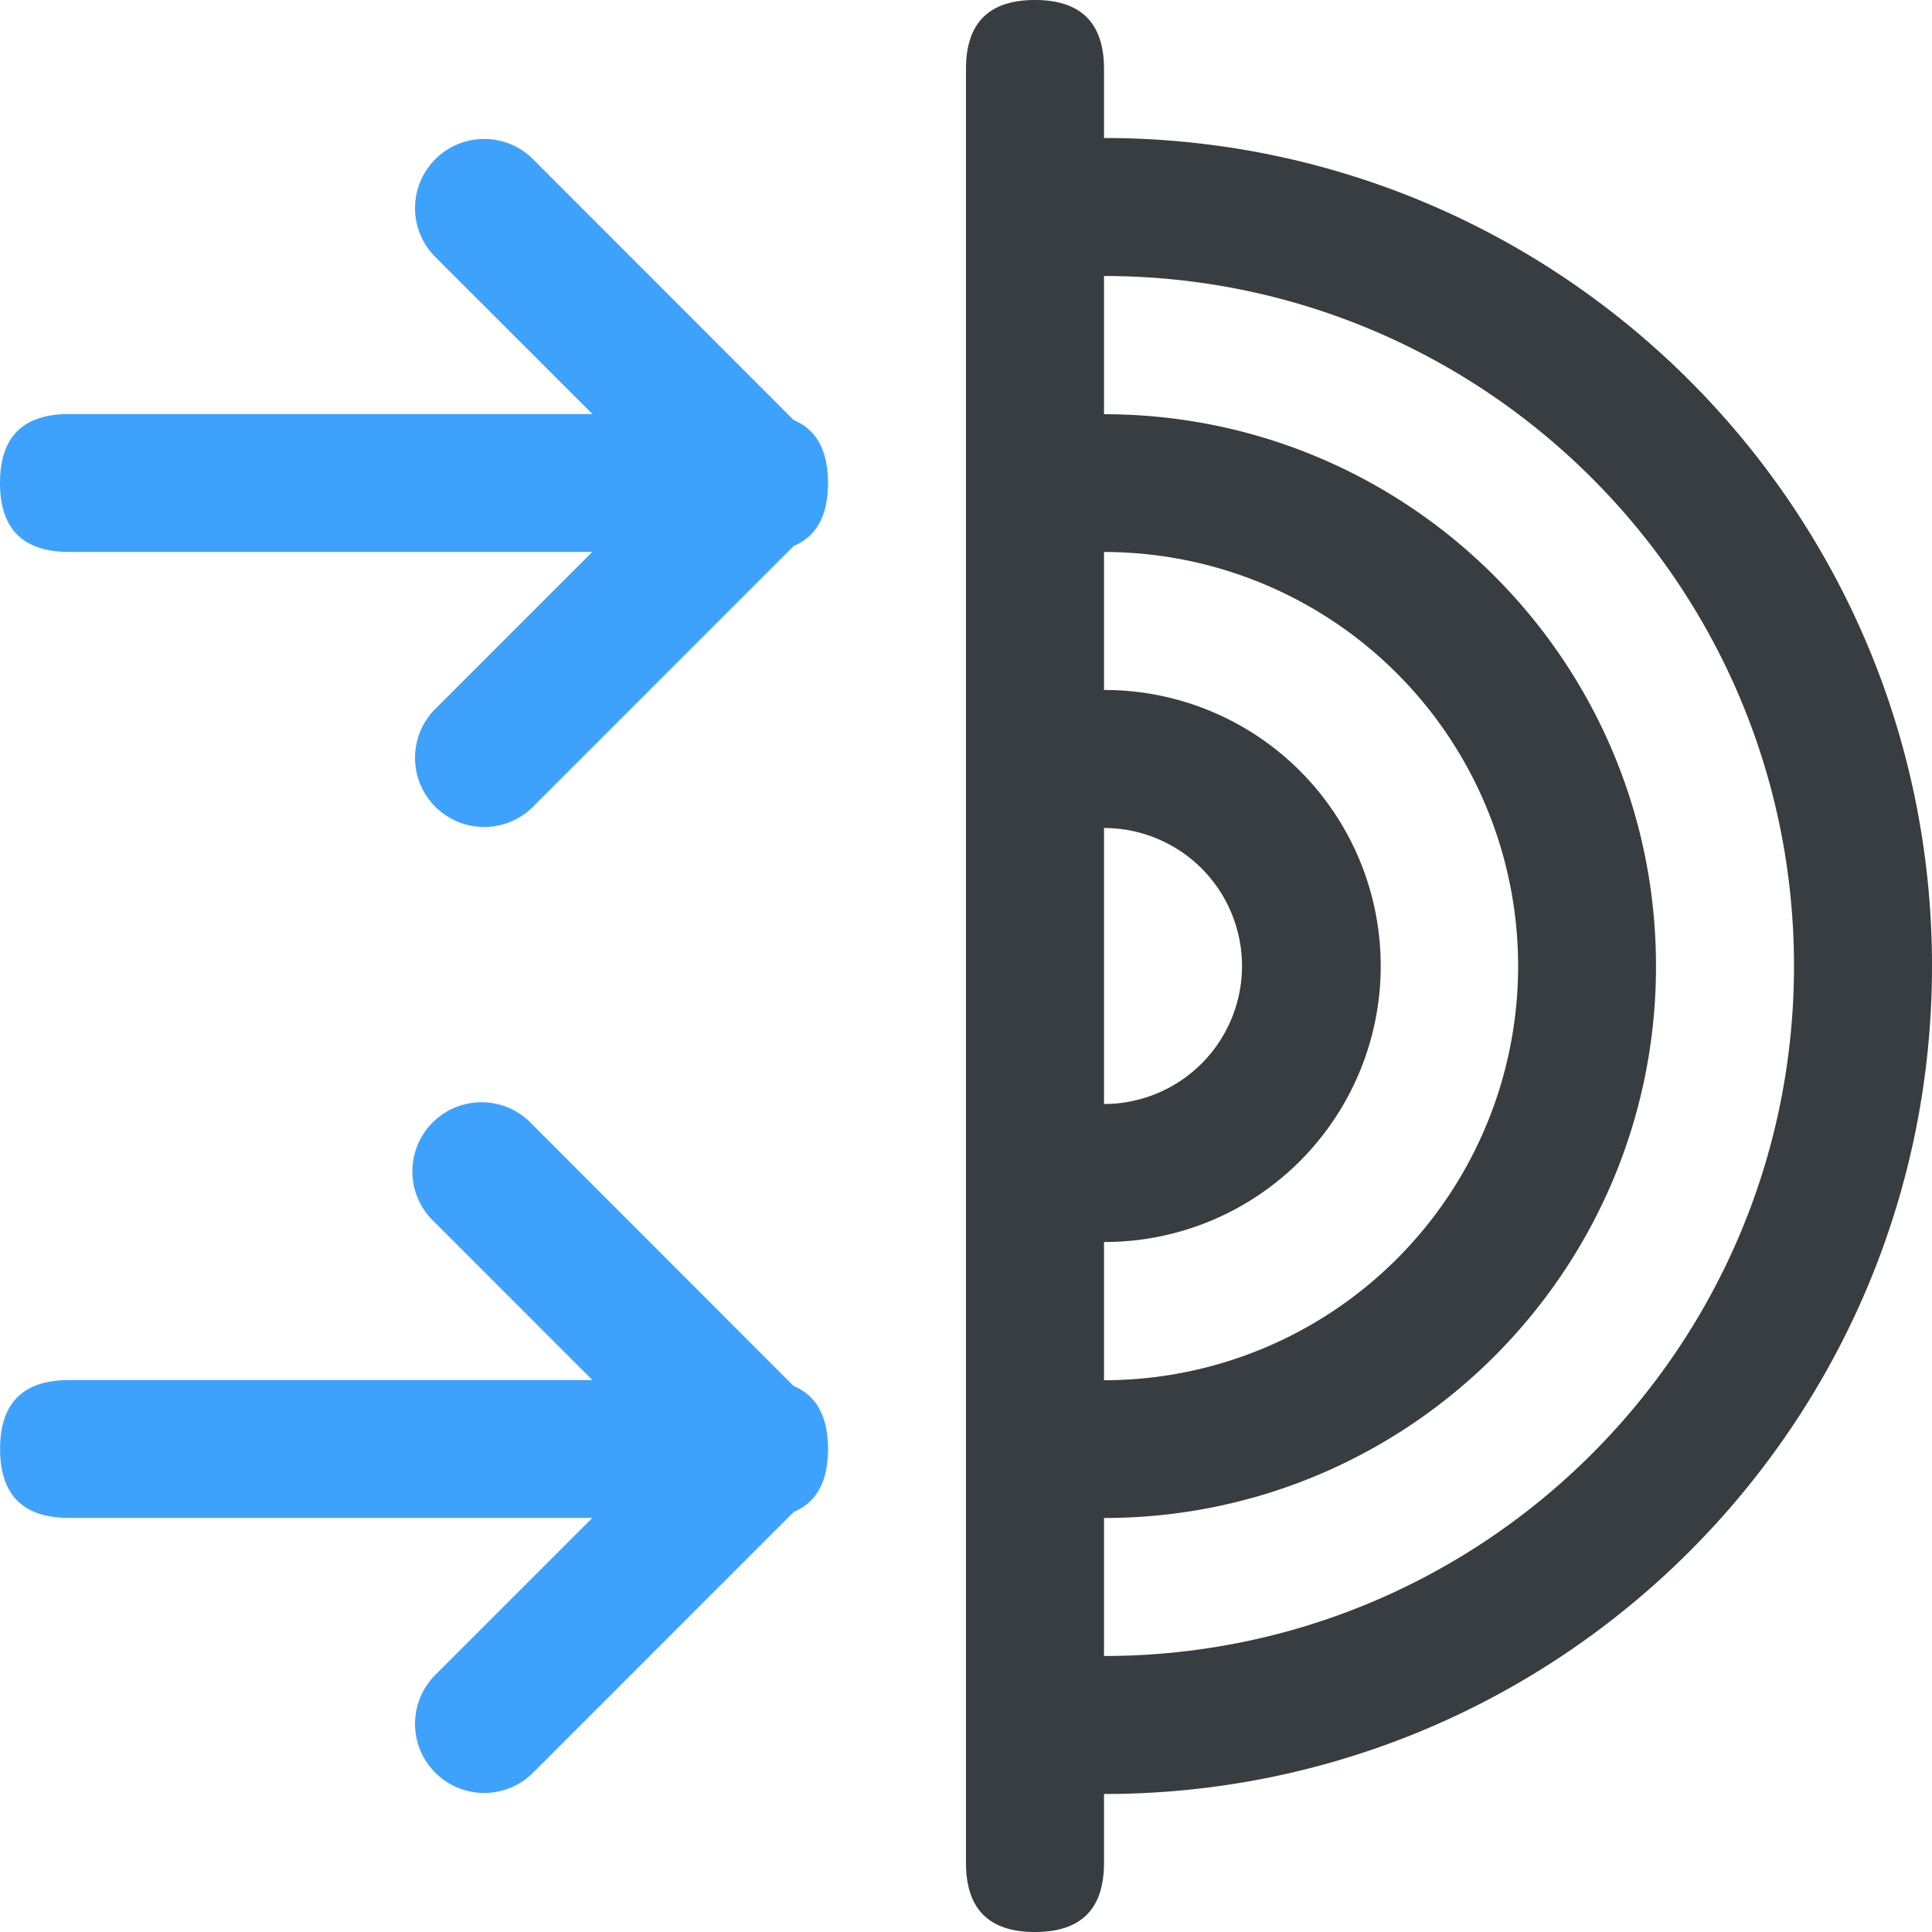
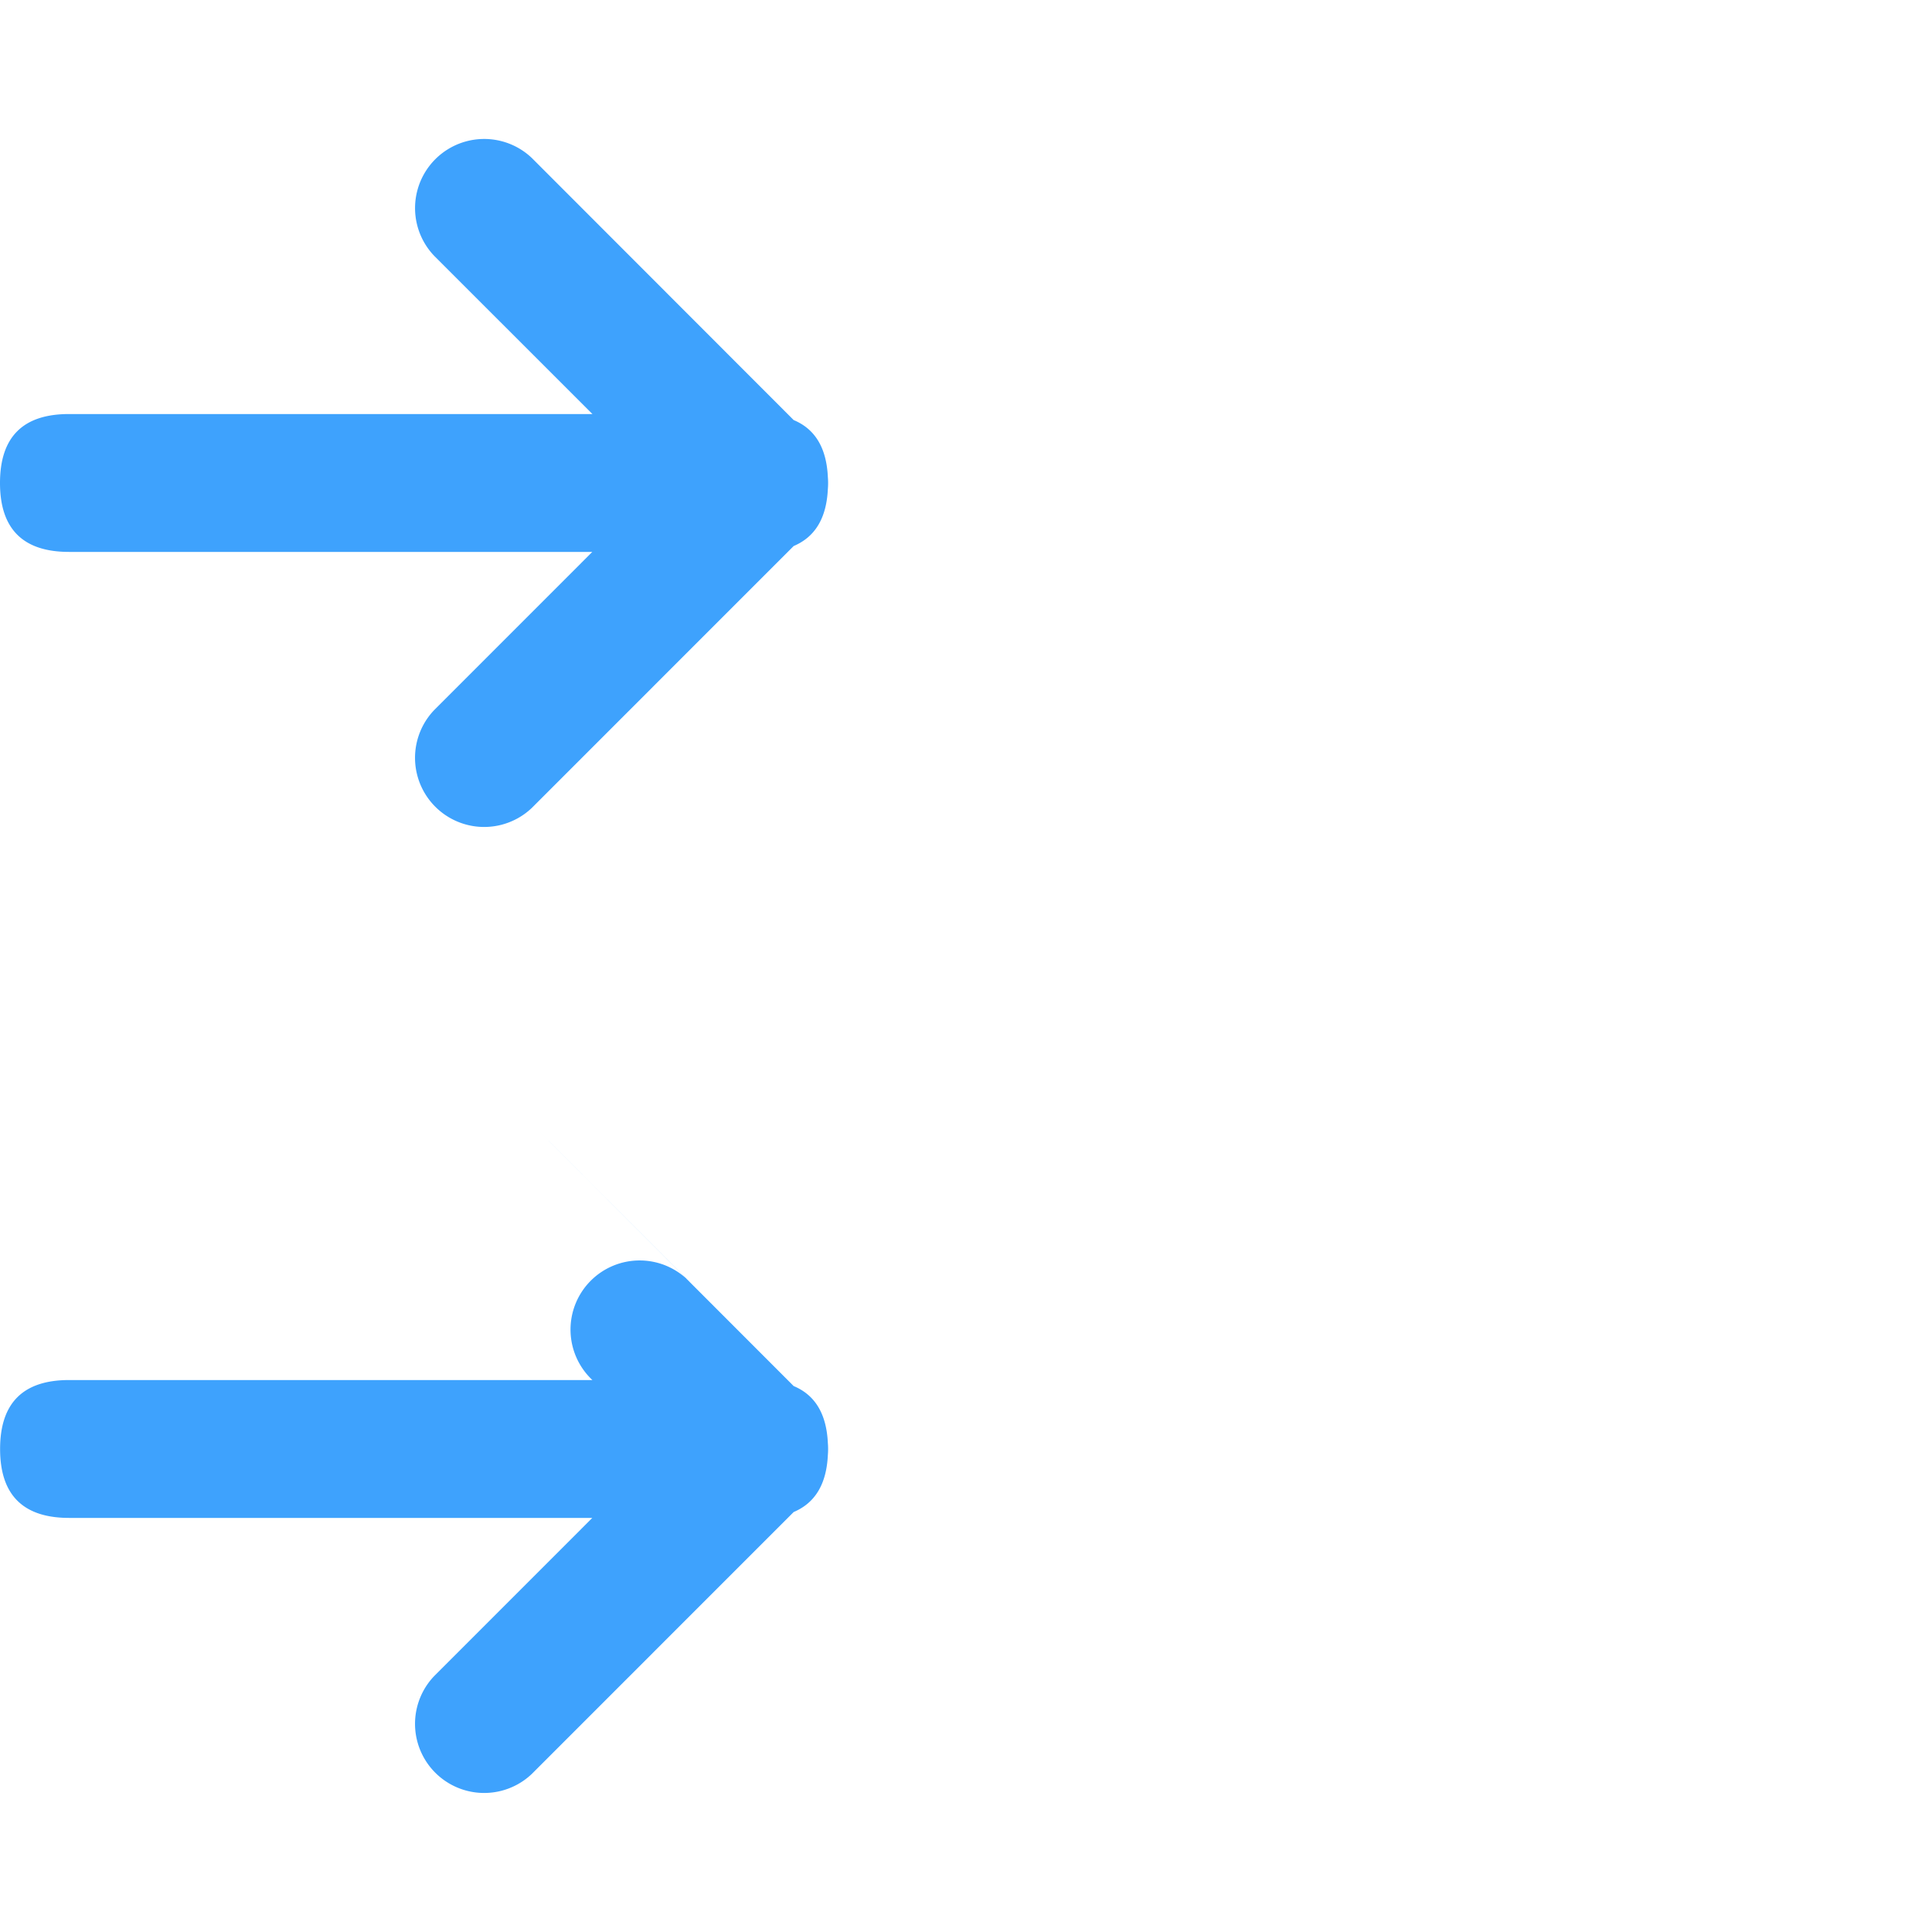
<svg xmlns="http://www.w3.org/2000/svg" t="1719976183219" class="icon" viewBox="0 0 1024 1024" version="1.1" p-id="51246" width="16" height="16">
-   <path d="M585.143 73.143c242.371 0 438.857 196.51 438.857 438.857s-196.486 438.857-438.857 438.857V987.429C585.143 1011.81 573.001 1024 548.571 1024 524.19 1024 512 1011.834 512 987.453V36.474C512 12.215 524.166 0 548.547 0S585.143 12.166 585.143 36.547V73.143z m0 73.143v731.429c201.972 0 365.714-163.742 365.714-365.714 0-201.972-163.742-365.714-365.714-365.714zM585.143 804.571v-73.021A219.453 219.453 0 1 0 585.143 292.571V219.55c161.573 0 292.571 130.974 292.571 292.547C877.714 673.621 746.691 804.571 585.143 804.571V804.571zM585.143 658.286v-73.143A73.143 73.143 0 1 0 585.143 438.857v-73.143a146.286 146.286 0 1 1 0 292.571z" fill="#373D41" p-id="51247" />
-   <path d="M281.917 595.773l138.752 138.874c11.386 4.754 17.408 14.799 18.115 30.232 0.171 2.072 0.171 4.169 0 6.266-0.707 15.409-6.729 25.454-18.115 30.257l-138.728 138.752a36.645 36.645 0 0 1-51.858-51.761l83.846-83.87H36.62c-24.332 0-36.571-12.142-36.571-36.523s12.19-36.547 36.571-36.547h277.358L230.156 647.607a36.645 36.645 0 1 1 51.761-51.834z m0-512l138.752 138.874c11.386 4.754 17.408 14.799 18.115 30.232 0.171 2.072 0.171 4.169 0 6.266-0.707 15.409-6.729 25.454-18.115 30.257l-138.728 138.752a36.645 36.645 0 0 1-51.858-51.761l83.846-83.87H36.62C12.239 292.547 0 280.381 0 256s12.166-36.547 36.547-36.547h277.455l-83.87-83.846a36.645 36.645 0 0 1 51.785-51.834z" fill="#3EA2FD" p-id="51248" />
+   <path d="M281.917 595.773l138.752 138.874c11.386 4.754 17.408 14.799 18.115 30.232 0.171 2.072 0.171 4.169 0 6.266-0.707 15.409-6.729 25.454-18.115 30.257l-138.728 138.752a36.645 36.645 0 0 1-51.858-51.761l83.846-83.87H36.62c-24.332 0-36.571-12.142-36.571-36.523s12.19-36.547 36.571-36.547h277.358a36.645 36.645 0 1 1 51.761-51.834z m0-512l138.752 138.874c11.386 4.754 17.408 14.799 18.115 30.232 0.171 2.072 0.171 4.169 0 6.266-0.707 15.409-6.729 25.454-18.115 30.257l-138.728 138.752a36.645 36.645 0 0 1-51.858-51.761l83.846-83.87H36.62C12.239 292.547 0 280.381 0 256s12.166-36.547 36.547-36.547h277.455l-83.87-83.846a36.645 36.645 0 0 1 51.785-51.834z" fill="#3EA2FD" p-id="51248" />
</svg>